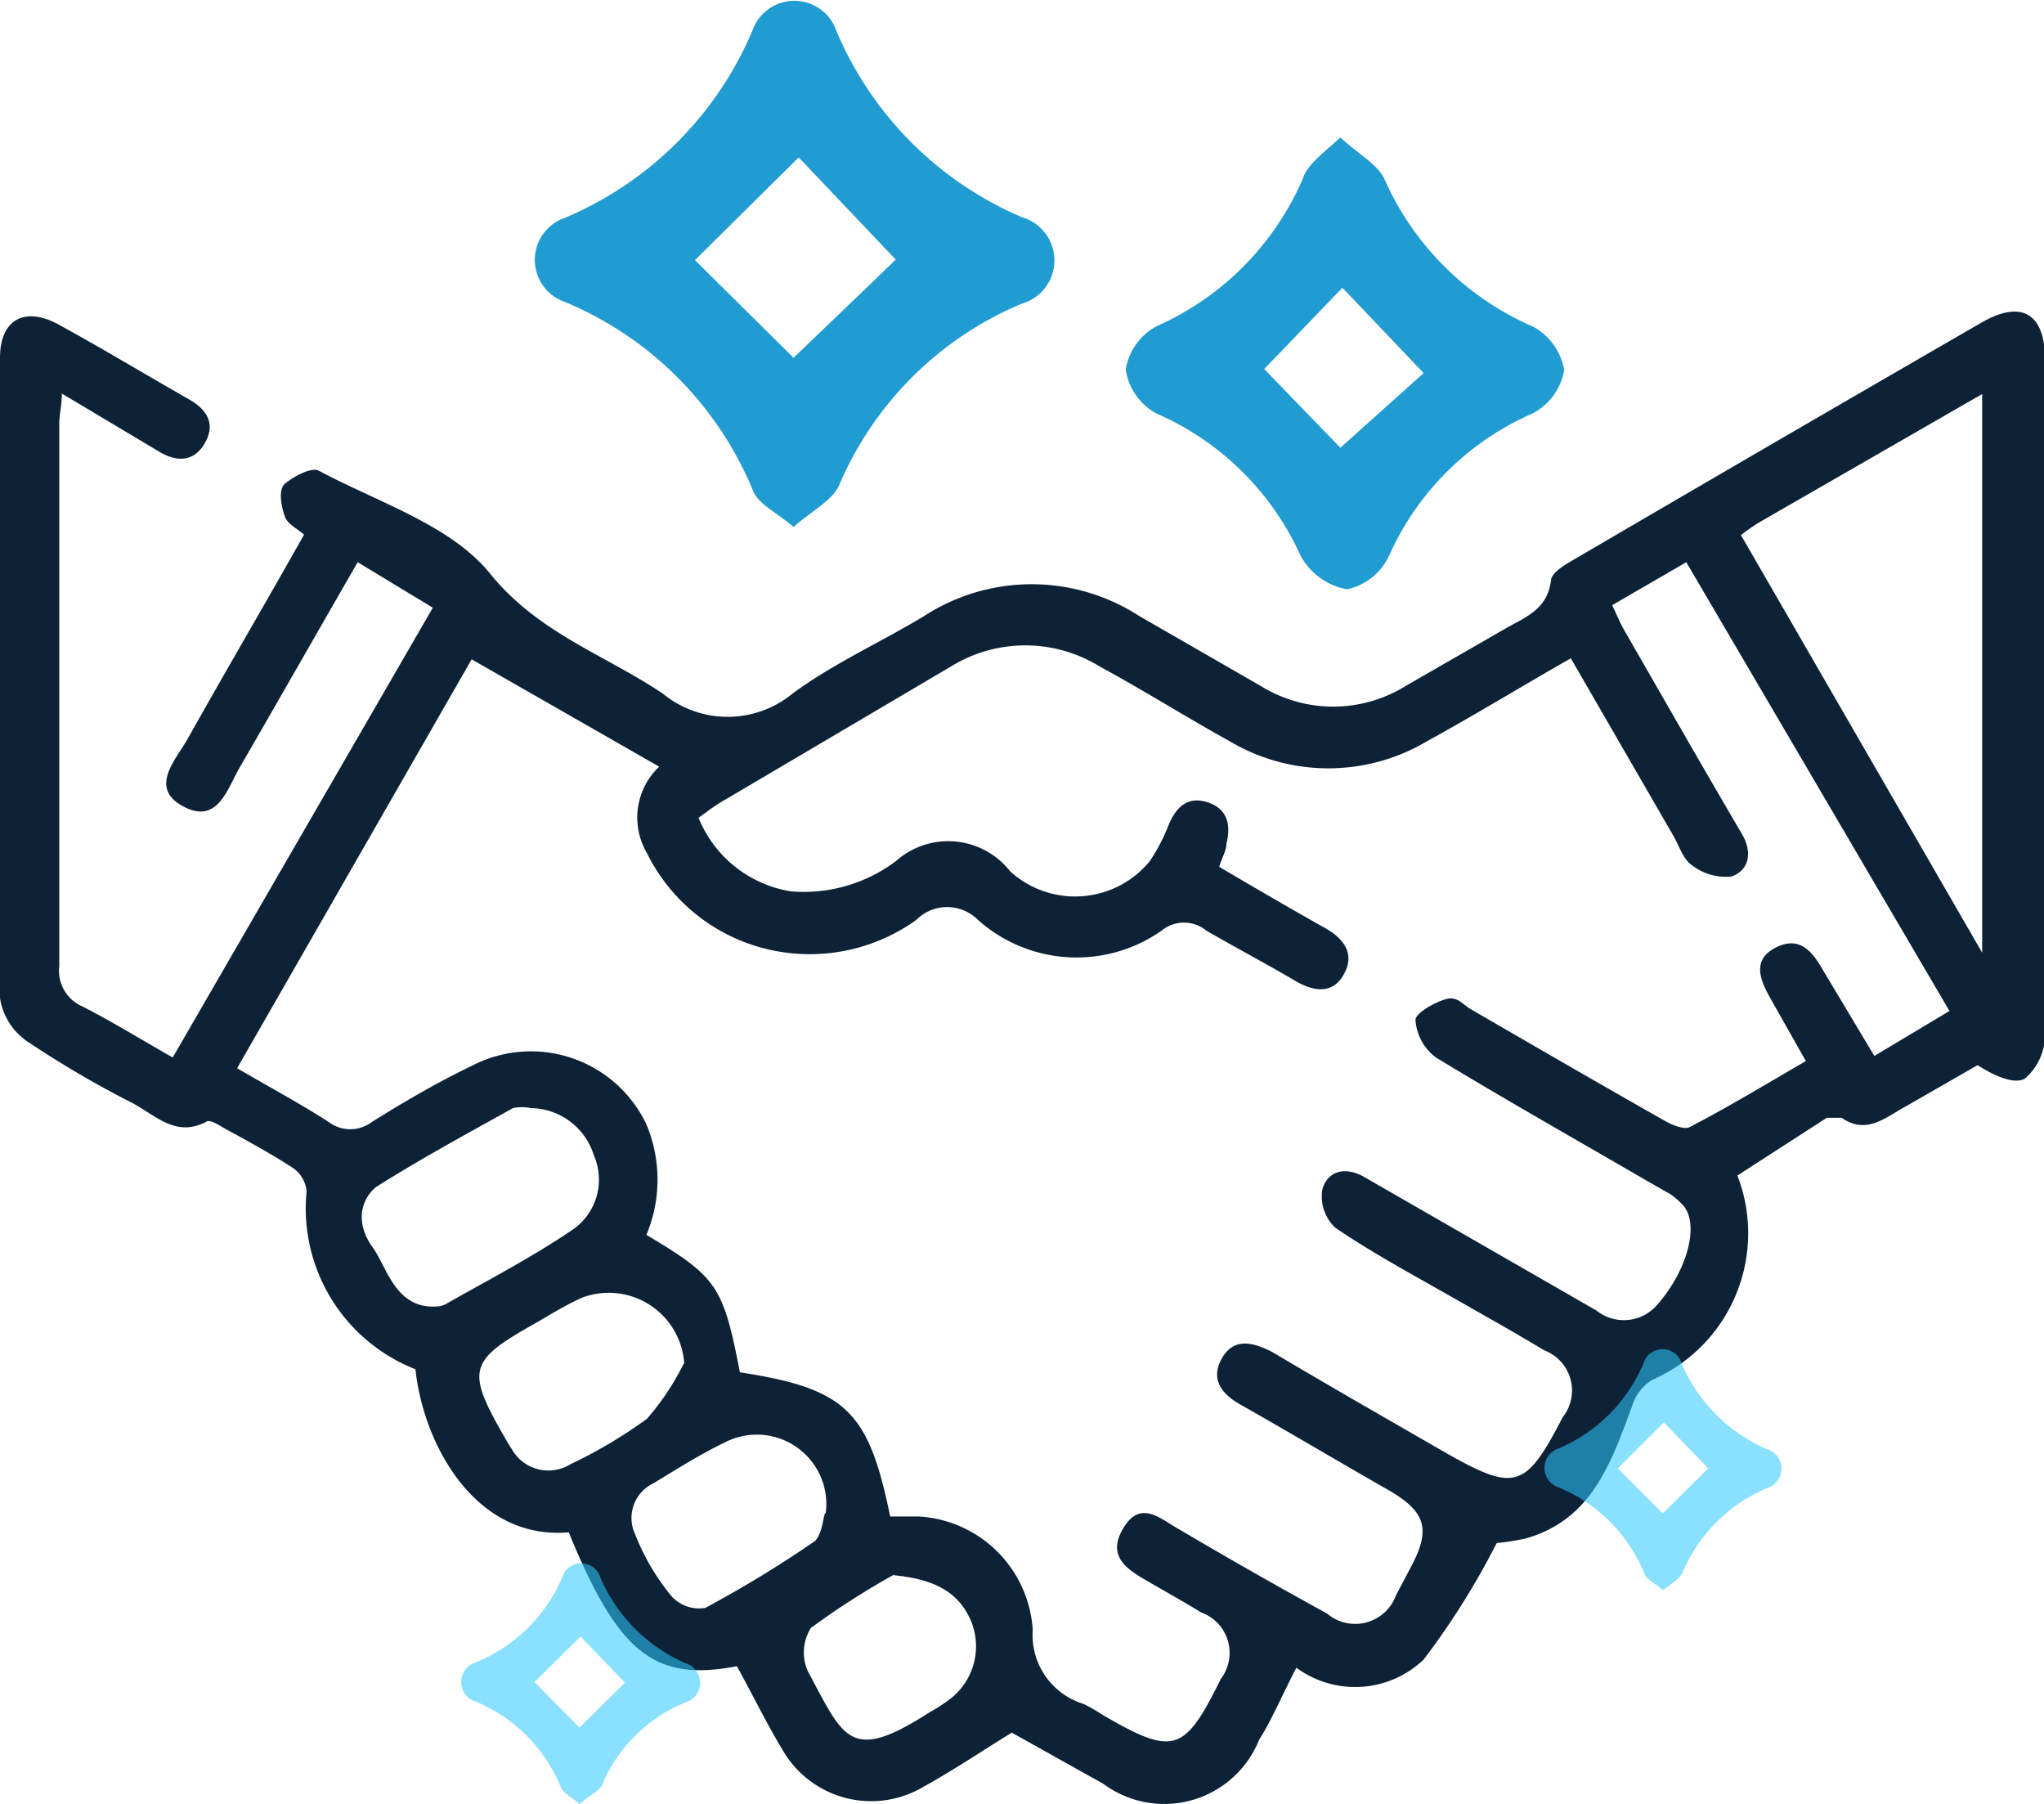
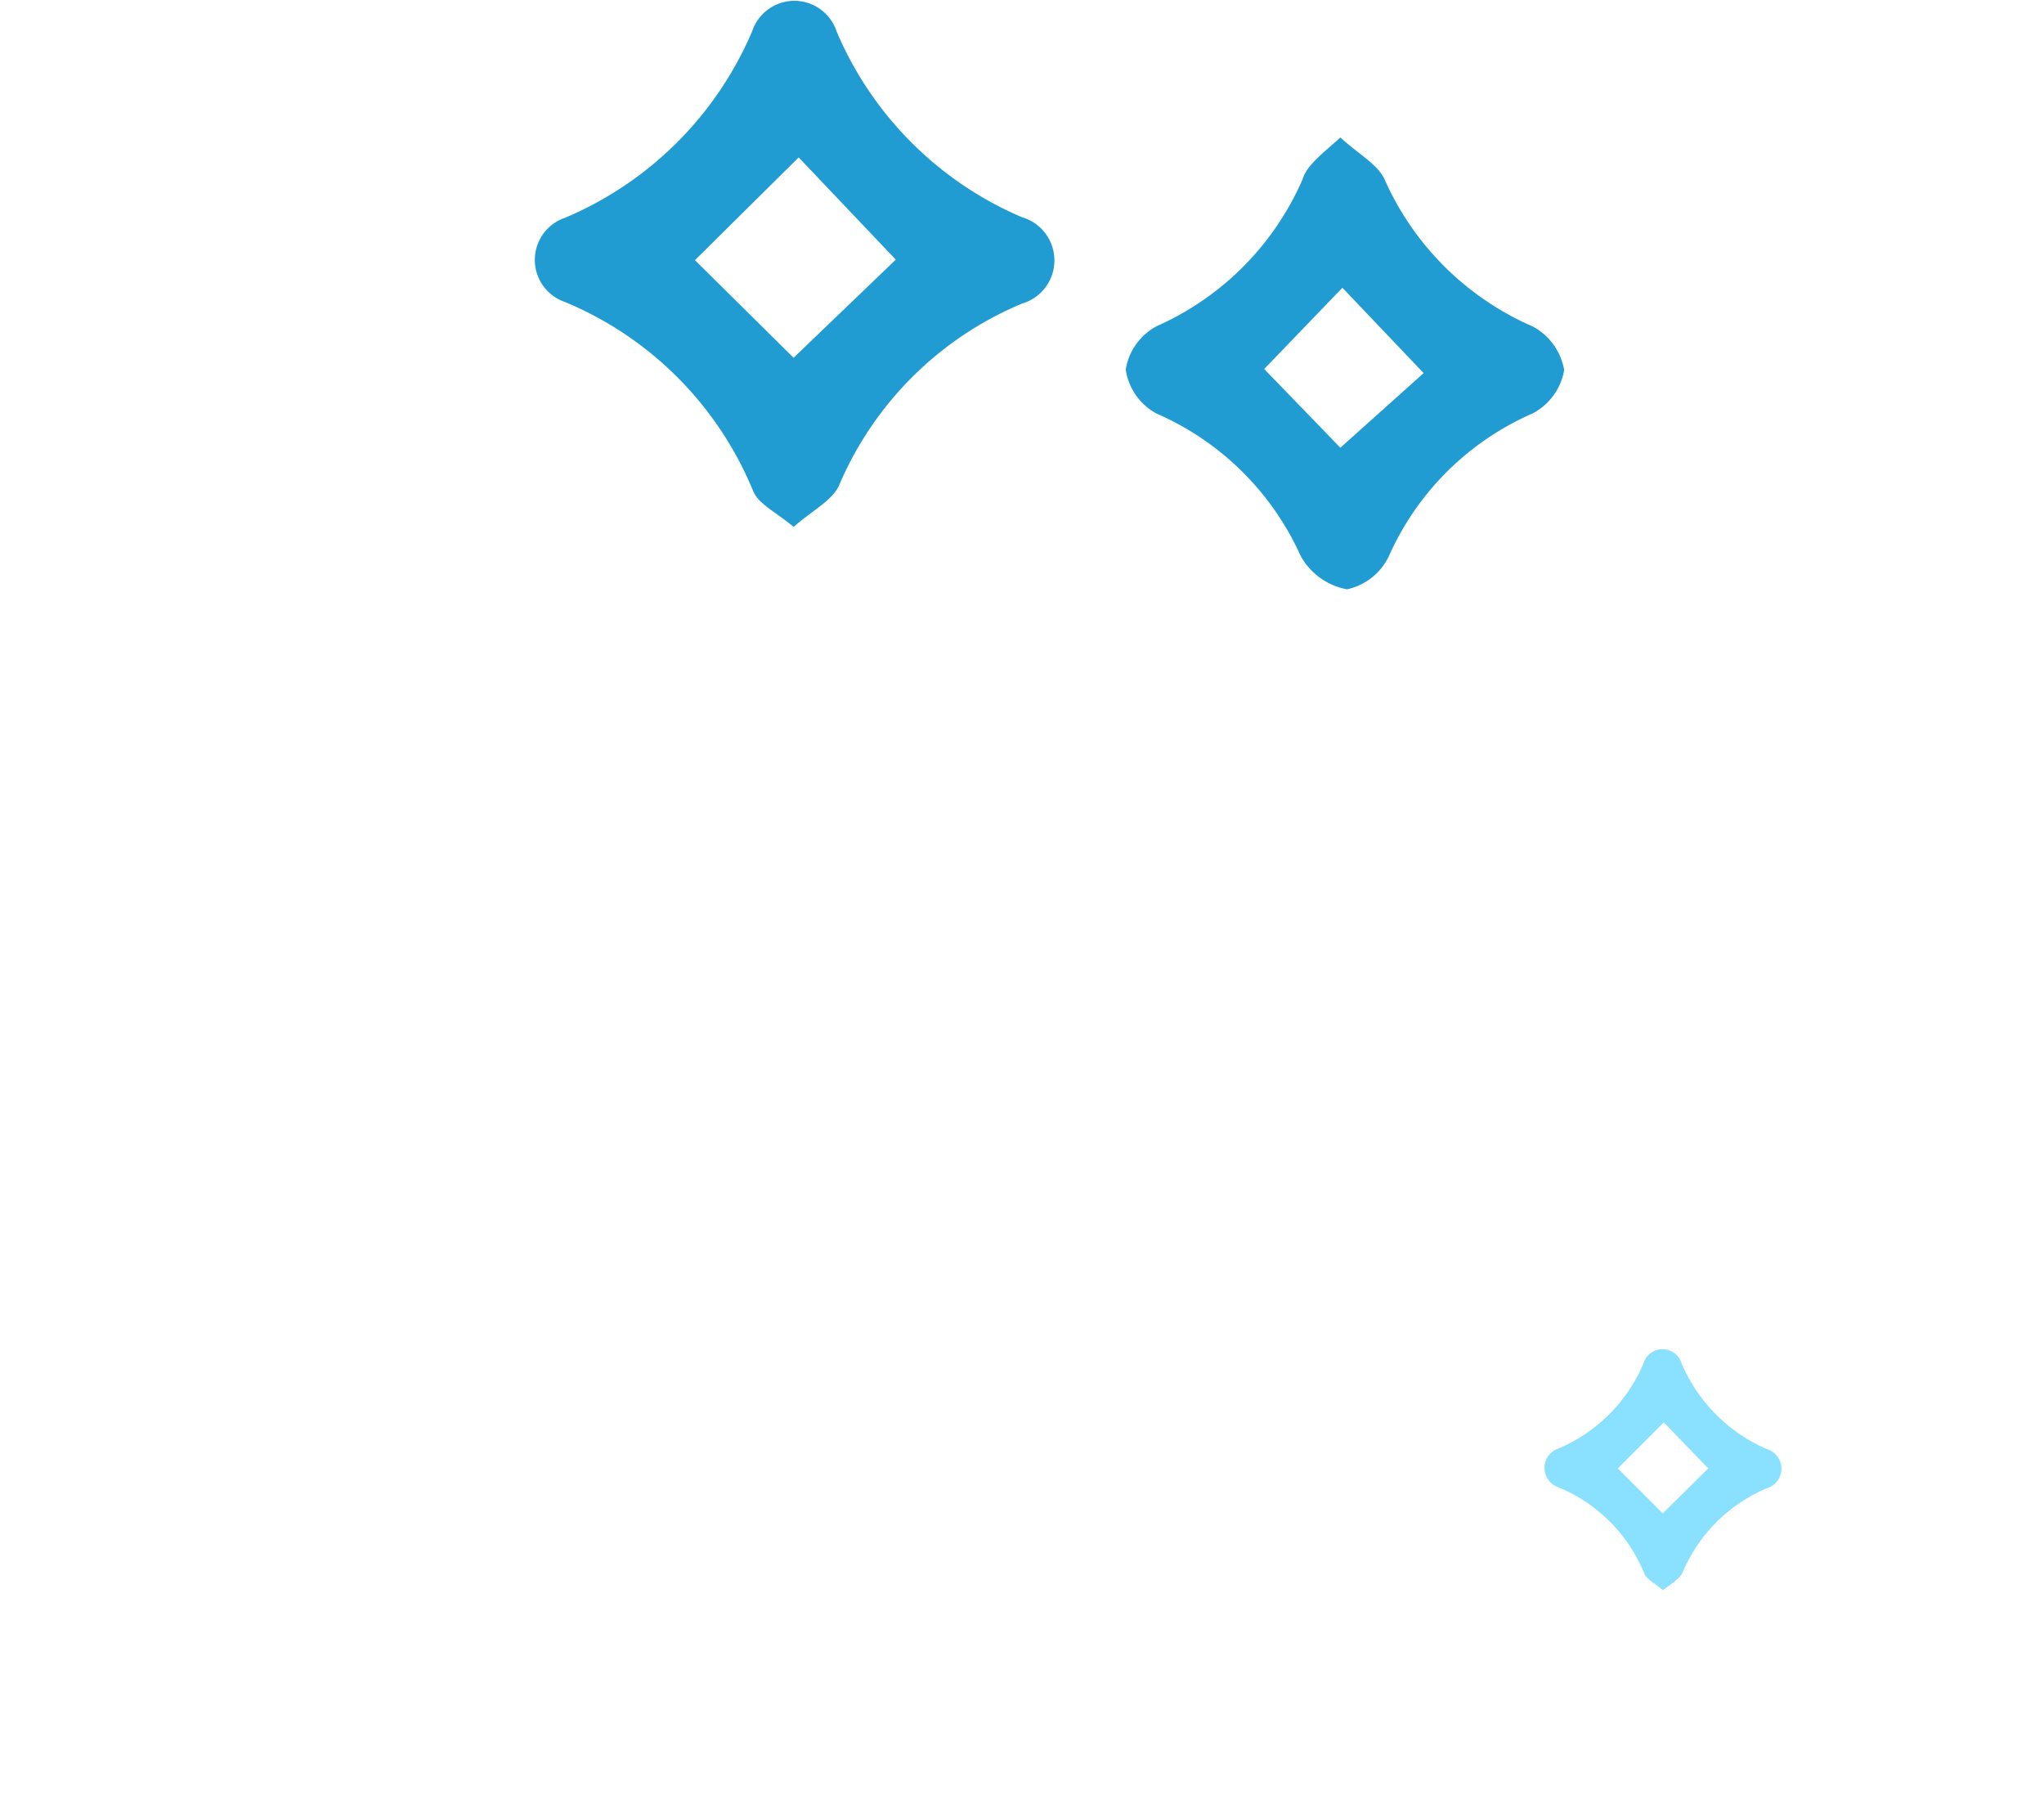
<svg xmlns="http://www.w3.org/2000/svg" viewBox="0 0 40 35.3">
  <defs>
    <style>.cls-1{fill:#0d2237;}.cls-2{fill:#209cd3;}.cls-3{fill:#2ec9ff;opacity:0.56;}</style>
  </defs>
  <g id="Layer_2" data-name="Layer 2">
    <g id="Grid">
-       <path class="cls-1" d="M34,23a3.13,3.13,0,0,1-1.67,4,.9.9,0,0,0-.39.51c-.41,1.1-.78,2.22-2.08,2.59a4.56,4.56,0,0,1-.57.09,15,15,0,0,1-1.43,2.28,1.94,1.94,0,0,1-2.49.16c-.25.47-.47,1-.73,1.41a2,2,0,0,1-3.05.86l-1.79-1c-.6.37-1.15.74-1.73,1.06a2,2,0,0,1-2.76-.73c-.32-.53-.59-1.09-.89-1.63-1.61.31-2.32-.25-3.29-2.62-1.81.16-2.84-1.69-3-3.19A3.38,3.38,0,0,1,6,23.31a.62.62,0,0,0-.27-.46c-.43-.28-.89-.53-1.35-.78-.1-.06-.26-.16-.33-.13-.61.33-1-.12-1.48-.37a19.92,19.92,0,0,1-2-1.17A1.26,1.26,0,0,1,0,19.53C0,15.34,0,11.16,0,7c0-.74.47-1,1.11-.67.88.48,1.74,1,2.6,1.49.33.19.51.46.31.83s-.53.41-.9.19L1.21,7.7c0,.24-.05.41-.05.58,0,3.54,0,7.08,0,10.62a.76.76,0,0,0,.45.79c.57.29,1.12.63,1.77,1l5.09-8.8L7,11c-.78,1.35-1.53,2.67-2.3,4-.25.42-.43,1.14-1.11.78s-.16-.9.08-1.32c.74-1.32,1.51-2.63,2.28-4-.14-.12-.32-.21-.37-.34s-.16-.53,0-.66.51-.33.66-.25c1.16.62,2.57,1.06,3.34,2,.95,1.18,2.26,1.6,3.39,2.36a2,2,0,0,0,2.54,0c.8-.59,1.72-1,2.58-1.52a3.87,3.87,0,0,1,4.2,0l2.38,1.37a2.69,2.69,0,0,0,2.84,0l2-1.15c.38-.21.77-.37.84-.9,0-.16.26-.31.43-.41q4-2.34,8-4.65c.78-.45,1.24-.18,1.24.73,0,4.4,0,8.79,0,13.18a1.14,1.14,0,0,1-.39.88c-.21.13-.62-.06-.93-.26l-1.41.81c-.39.21-.76.56-1.25.22-.06,0-.21,0-.29,0ZM17.42,29.67c.18,0,.37,0,.55,0a2.37,2.37,0,0,1,2.24,2.22,1.41,1.41,0,0,0,1,1.45,3.72,3.72,0,0,1,.38.22c1.38.8,1.59.73,2.3-.71a.84.84,0,0,0-.38-1.3c-.36-.22-.72-.42-1.08-.63s-.77-.46-.46-1,.66-.27,1-.06q1.47.87,3,1.71a.85.85,0,0,0,1.35-.36l.29-.55c.39-.73.3-1.07-.41-1.49-1-.57-1.94-1.13-2.91-1.68-.38-.21-.61-.5-.38-.91s.6-.33,1-.12c1.11.66,2.23,1.3,3.34,1.94,1.4.8,1.6.74,2.33-.67a.84.84,0,0,0-.36-1.31c-.63-.38-1.26-.73-1.89-1.09s-1.5-.83-2.2-1.31a.84.84,0,0,1-.25-.76c.11-.36.46-.44.82-.23l.33.19,4.21,2.42a.86.86,0,0,0,1.19-.11c.58-.66.82-1.53.53-1.92a1.32,1.32,0,0,0-.28-.25l-.49-.28c-1.36-.79-2.74-1.57-4.09-2.39a1,1,0,0,1-.4-.73c0-.14.36-.34.59-.41s.34.11.5.2c1.26.73,2.52,1.46,3.79,2.18.14.08.38.18.49.12.77-.4,1.51-.85,2.27-1.29l-.69-1.22c-.21-.37-.37-.76.1-1s.72.08.93.45l1,1.67,1.47-.88L33,11l-1.45.84c.09.19.15.34.23.48.77,1.34,1.53,2.67,2.31,4,.21.36.14.71-.21.83a1.09,1.09,0,0,1-.78-.23c-.17-.12-.24-.38-.36-.58l-2-3.46c-1,.57-1.88,1.11-2.81,1.62a3.78,3.78,0,0,1-3.87,0c-.85-.47-1.69-1-2.54-1.46a2.77,2.77,0,0,0-2.91,0L14.1,15.7c-.15.09-.29.2-.43.3a2.35,2.35,0,0,0,1.81,1.44,3,3,0,0,0,2.05-.59,1.54,1.54,0,0,1,2.24.2,1.89,1.89,0,0,0,2.73-.2,3.68,3.68,0,0,0,.37-.71c.15-.36.38-.57.77-.44s.45.45.36.81c0,.14-.09.27-.14.45.71.42,1.4.82,2.11,1.22.35.21.54.5.33.88s-.56.35-.92.15c-.59-.35-1.2-.67-1.77-1a.69.69,0,0,0-.88,0A2.9,2.9,0,0,1,19.14,18,.85.85,0,0,0,17.93,18a3.58,3.58,0,0,1-2.73.61,3.54,3.54,0,0,1-2.54-1.92A1.37,1.37,0,0,1,12.9,15L9.23,12.9l-4.59,8c.65.38,1.23.69,1.79,1.05a.7.7,0,0,0,.85,0c.64-.4,1.29-.78,2-1.12A2.5,2.5,0,0,1,12.65,22a2.79,2.79,0,0,1,0,2.16c1.39.83,1.5,1,1.83,2.69C16.57,27.17,17,27.62,17.42,29.67Zm16.65-19.2,4.72,8.17V7.71l-4.38,2.52A3.73,3.73,0,0,0,34.07,10.47ZM10.39,21.68a.89.89,0,0,0-.35,0c-.9.5-1.82,1-2.69,1.55C7,23.54,7,24,7.29,24.4s.45,1.23,1.28,1.16a.39.39,0,0,0,.18-.06c.81-.46,1.64-.89,2.41-1.41a1.19,1.19,0,0,0,.46-1.49A1.31,1.31,0,0,0,10.39,21.68Zm3,5a1.48,1.48,0,0,0-2-1.29c-.38.17-.73.4-1.09.6-1.09.63-1.15.85-.5,2,.07.12.14.25.22.37a.82.82,0,0,0,1.14.29,9.41,9.41,0,0,0,1.5-.89A5.06,5.06,0,0,0,13.37,26.7Zm2.77,2.92a1.36,1.36,0,0,0-1.91-1.41c-.51.24-1,.55-1.46.83a.75.75,0,0,0-.36,1,4.41,4.41,0,0,0,.72,1.22.73.73,0,0,0,.65.22,22.42,22.42,0,0,0,2.15-1.31C16.09,30,16.11,29.7,16.14,29.62Zm1.35,1.2a15.59,15.59,0,0,0-1.64,1.05.9.9,0,0,0-.06.85c.71,1.32.82,1.81,2.4.79a2.9,2.9,0,0,0,.41-.27A1.3,1.3,0,0,0,19,31.71C18.76,31.16,18.31,30.9,17.49,30.82Z" />
      <path class="cls-2" d="M15.53,10.31c-.34-.29-.68-.44-.79-.7a6.81,6.81,0,0,0-3.68-3.7.87.87,0,0,1,0-1.65A6.89,6.89,0,0,0,14.72.61a.87.87,0,0,1,1.65,0A6.86,6.86,0,0,0,20,4.25a.88.88,0,0,1,0,1.69,6.69,6.69,0,0,0-3.59,3.58C16.26,9.81,15.88,10,15.53,10.31ZM13.6,5.09,15.53,7l2-1.92-1.9-2Z" />
-       <path class="cls-3" d="M11.34,35.3c-.15-.14-.31-.21-.36-.32A3.06,3.06,0,0,0,9.3,33.29a.4.4,0,0,1,0-.76A3.13,3.13,0,0,0,11,30.87a.39.39,0,0,1,.75,0,3.22,3.22,0,0,0,1.66,1.67.4.4,0,0,1,0,.77,3,3,0,0,0-1.64,1.64C11.68,35.07,11.5,35.15,11.34,35.3Zm-.88-2.39.88.89.89-.88-.87-.9Z" />
      <path class="cls-3" d="M32.54,31.11c-.15-.13-.31-.2-.36-.32A3.09,3.09,0,0,0,30.5,29.1a.4.4,0,0,1,0-.76,3.13,3.13,0,0,0,1.66-1.66.39.39,0,0,1,.75,0,3.19,3.19,0,0,0,1.66,1.67.4.4,0,0,1,0,.77,3.1,3.1,0,0,0-1.64,1.64C32.88,30.88,32.7,31,32.54,31.11Zm-.88-2.38.88.88.89-.88-.87-.9Z" />
      <path class="cls-2" d="M26.23,2.69c.36.33.74.53.87.83A5.62,5.62,0,0,0,30,6.39a1.2,1.2,0,0,1,.61.85,1.18,1.18,0,0,1-.62.85,5.47,5.47,0,0,0-2.81,2.79,1.18,1.18,0,0,1-.82.65,1.3,1.3,0,0,1-.91-.66,5.5,5.5,0,0,0-2.82-2.78,1.17,1.17,0,0,1-.6-.86,1.17,1.17,0,0,1,.61-.85,5.58,5.58,0,0,0,2.85-2.87C25.57,3.23,25.89,3,26.23,2.69ZM24.74,7.22l1.49,1.54L27.86,7.3,26.27,5.63Z" />
    </g>
  </g>
</svg>